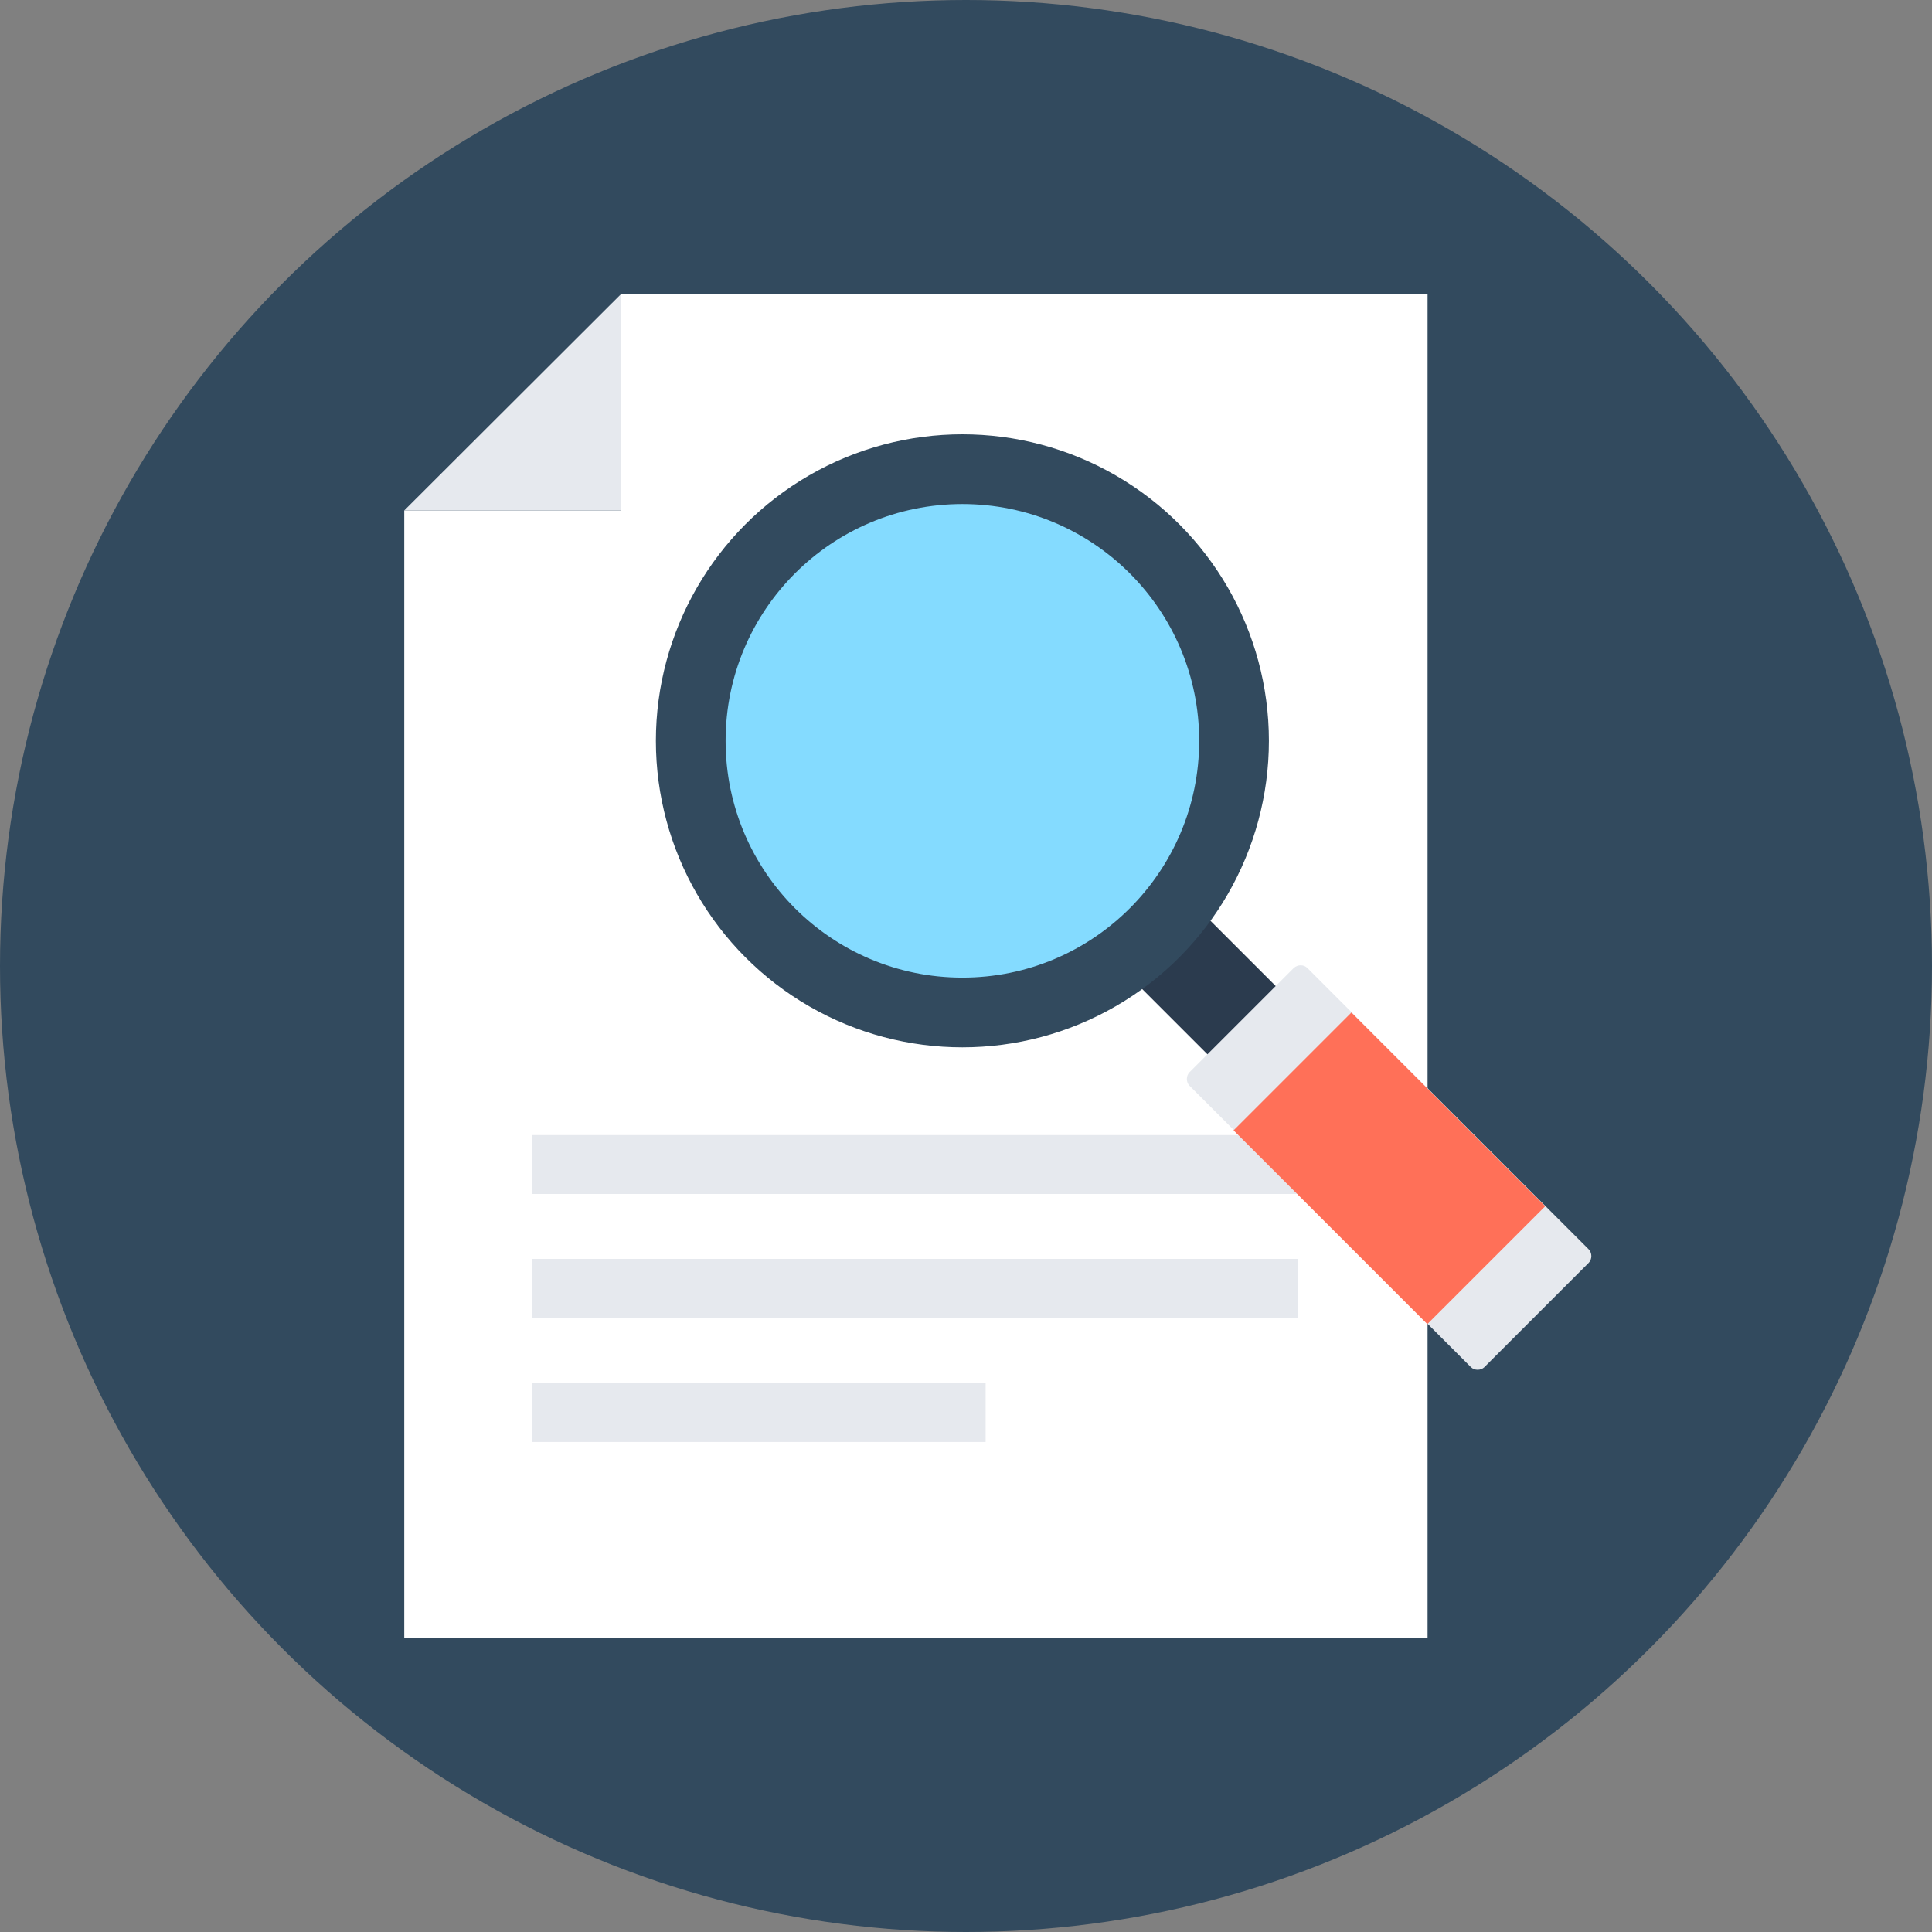
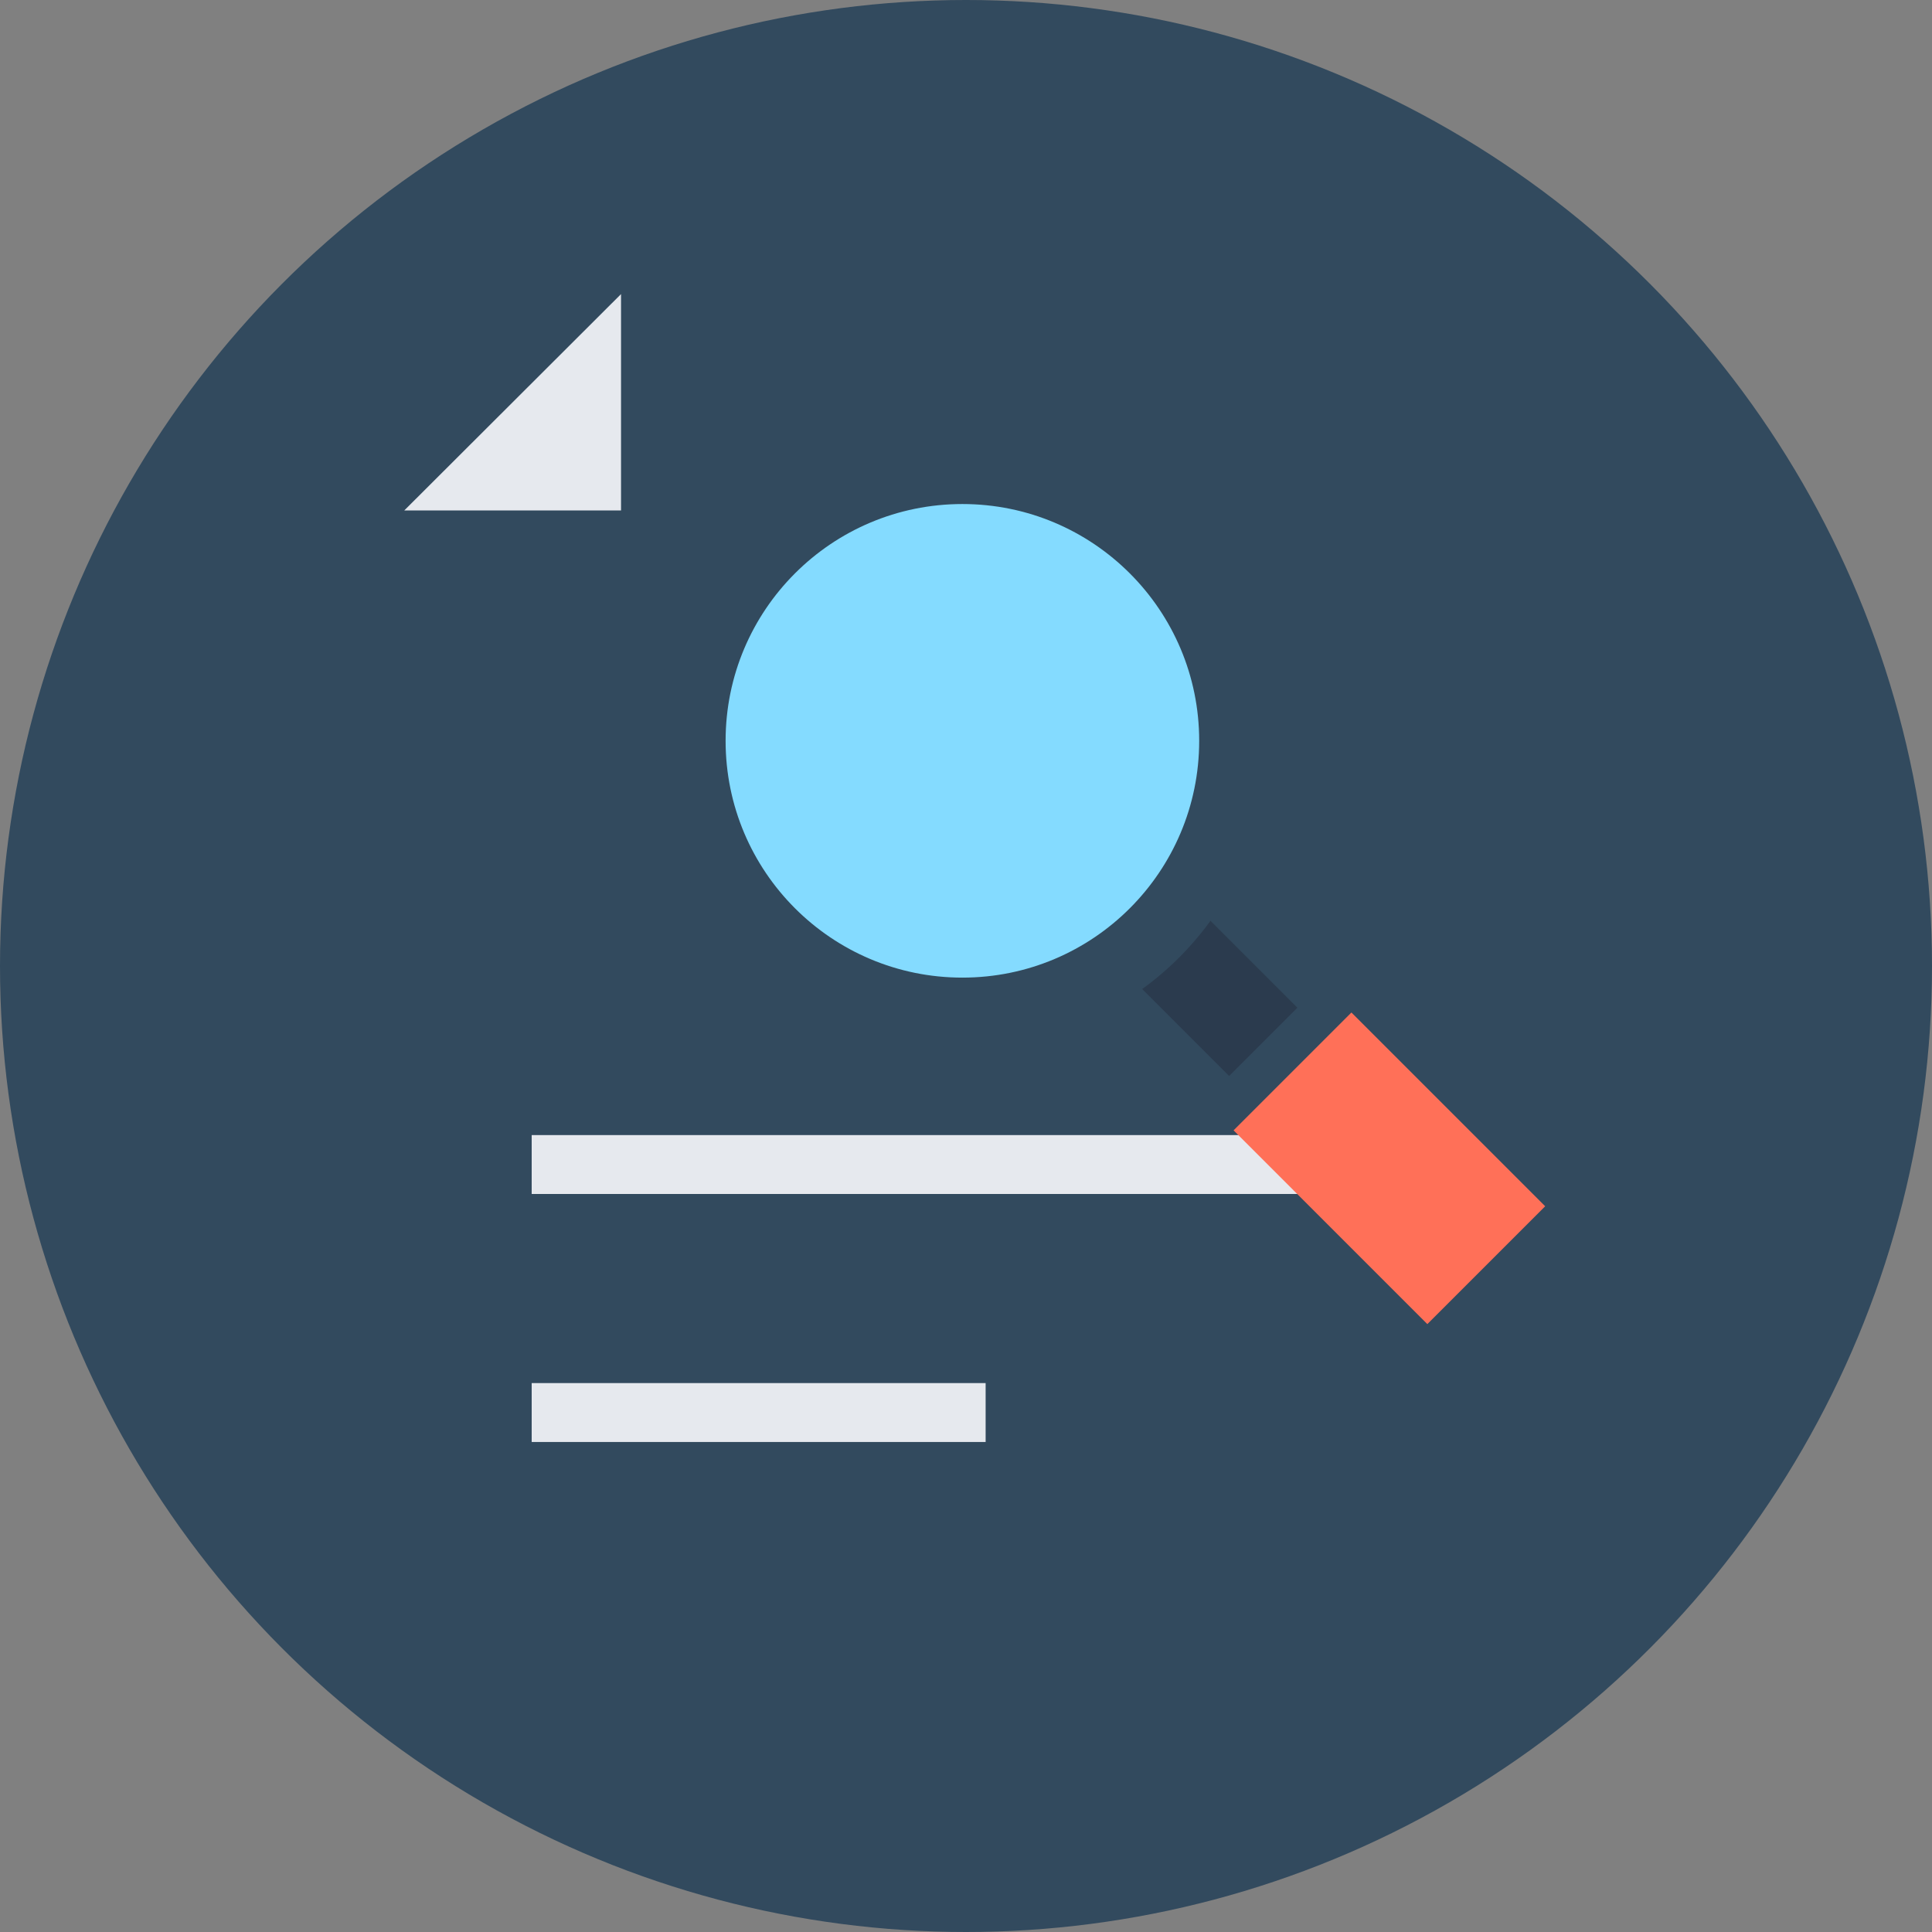
<svg xmlns="http://www.w3.org/2000/svg" version="1.1" id="Layer_1" x="0px" y="0px" viewBox="0 0 482.2 482.2" style="enable-background:new 0 0 482.2 482.2;" xml:space="preserve" width="512px" height="512px">
  <rect x="0" y="0" width="482.2" height="482.2" fill="#808080" stroke="none" />
  <g>
    <circle style="fill:#324A5E;" cx="241.1" cy="241.1" r="241.1" data-original="#324A5E" />
-     <polygon style="fill:#FFFFFF;" points="155,73.4 155,127.4 100.9,127.4 100.9,408.8 356.3,408.8 356.3,73.4 " data-original="#FFFFFF" />
    <g>
      <polygon style="fill:#E6E9EE;" points="155,73.4 100.9,127.4 155,127.4  " data-original="#E6E9EE" />
      <rect x="132.7" y="283.3" style="fill:#E6E9EE;" width="191.2" height="14.7" data-original="#E6E9EE" />
-       <rect x="132.7" y="314.2" style="fill:#E6E9EE;" width="191.2" height="14.7" data-original="#E6E9EE" />
      <rect x="132.7" y="345.2" style="fill:#E6E9EE;" width="113.3" height="14.7" data-original="#E6E9EE" />
    </g>
    <rect x="285.794" y="218.043" transform="matrix(-0.707 0.707 -0.707 -0.707 680.025 203.61)" style="fill:#2B3B4E;" width="24.1" height="49.2" data-original="#2B3B4E" />
    <circle style="fill:#324A5E;" cx="240.2" cy="184.9" r="76.5" data-original="#324A5E" />
    <circle style="fill:#84DBFF;" cx="240.2" cy="184.9" r="59.1" data-original="#84DBFF" />
-     <path style="fill:#E6E9EE;" d="M322.9,241.6l-26,26c-0.9,0.9-0.9,2.5,0,3.4l70.2,70.2c0.9,0.9,2.5,0.9,3.4,0l26-26  c0.9-0.9,0.9-2.5,0-3.4l-70.2-70.2C325.4,240.7,323.9,240.7,322.9,241.6z" data-original="#E6E9EE" />
    <rect x="312.563" y="270.724" transform="matrix(-0.707 -0.707 0.707 -0.707 385.823 742.86)" style="fill:#FF7058" width="68.399" height="41.6" data-original="#FF7058" class="active-path" />
  </g>
</svg>